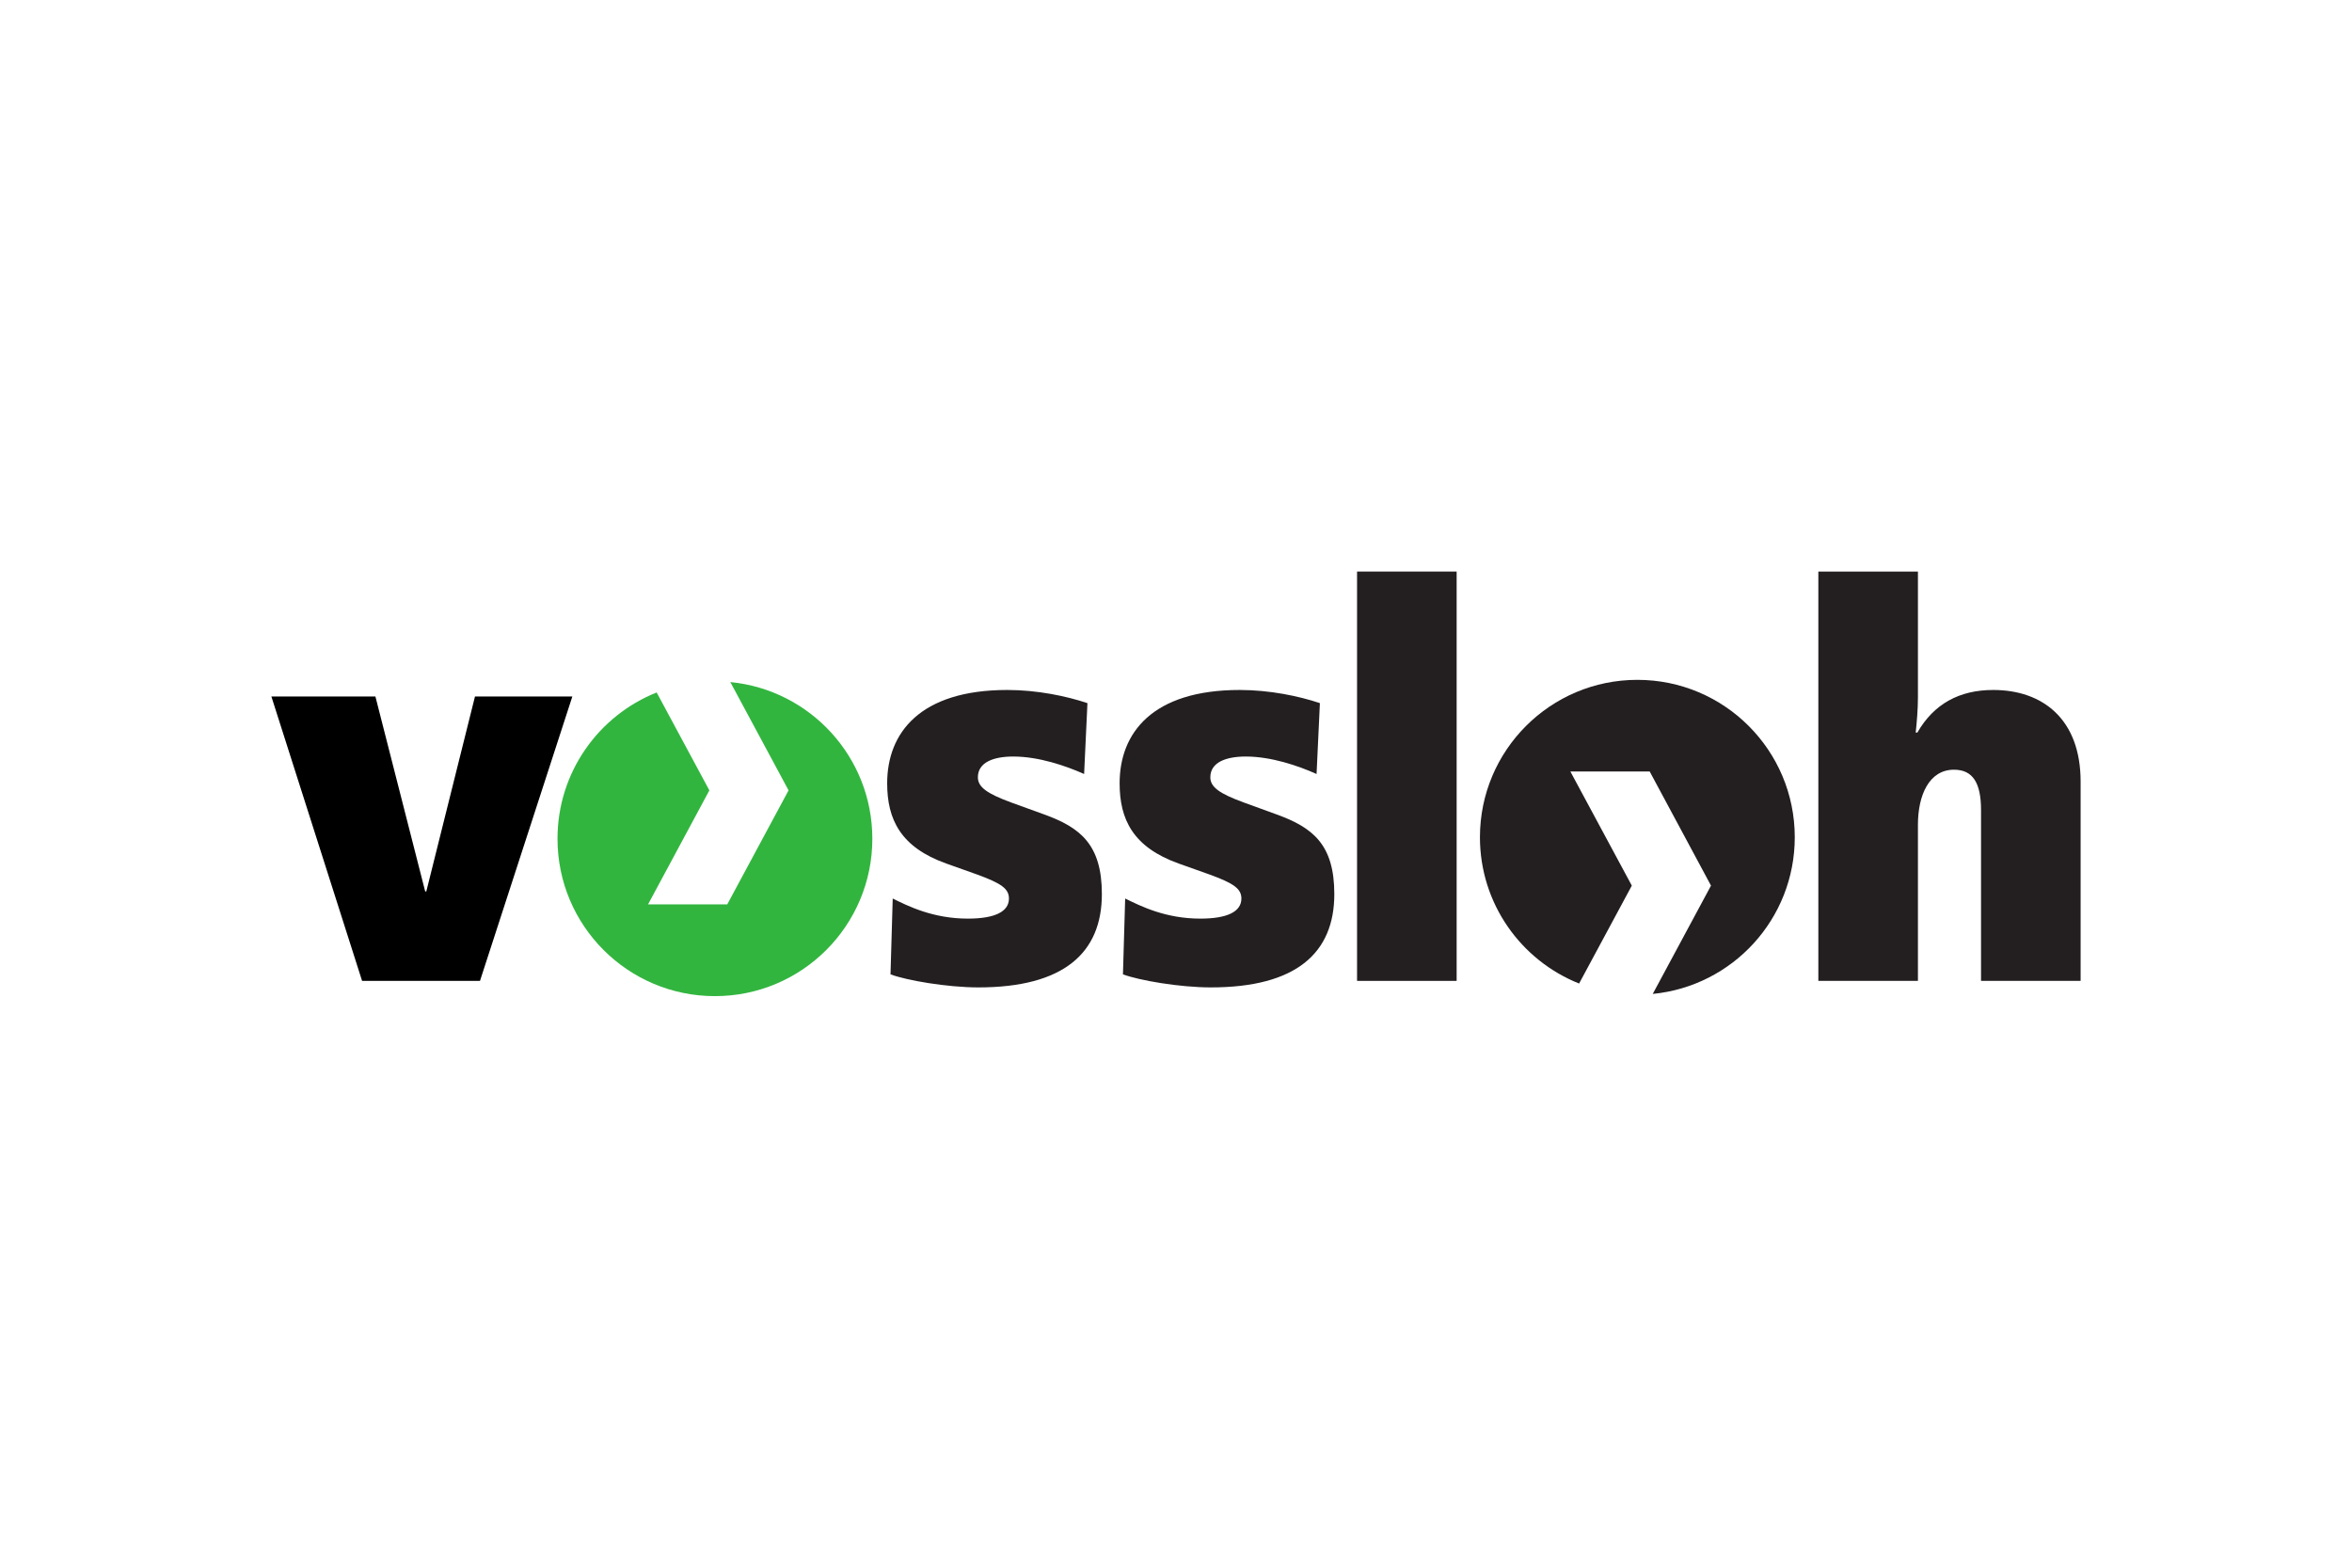
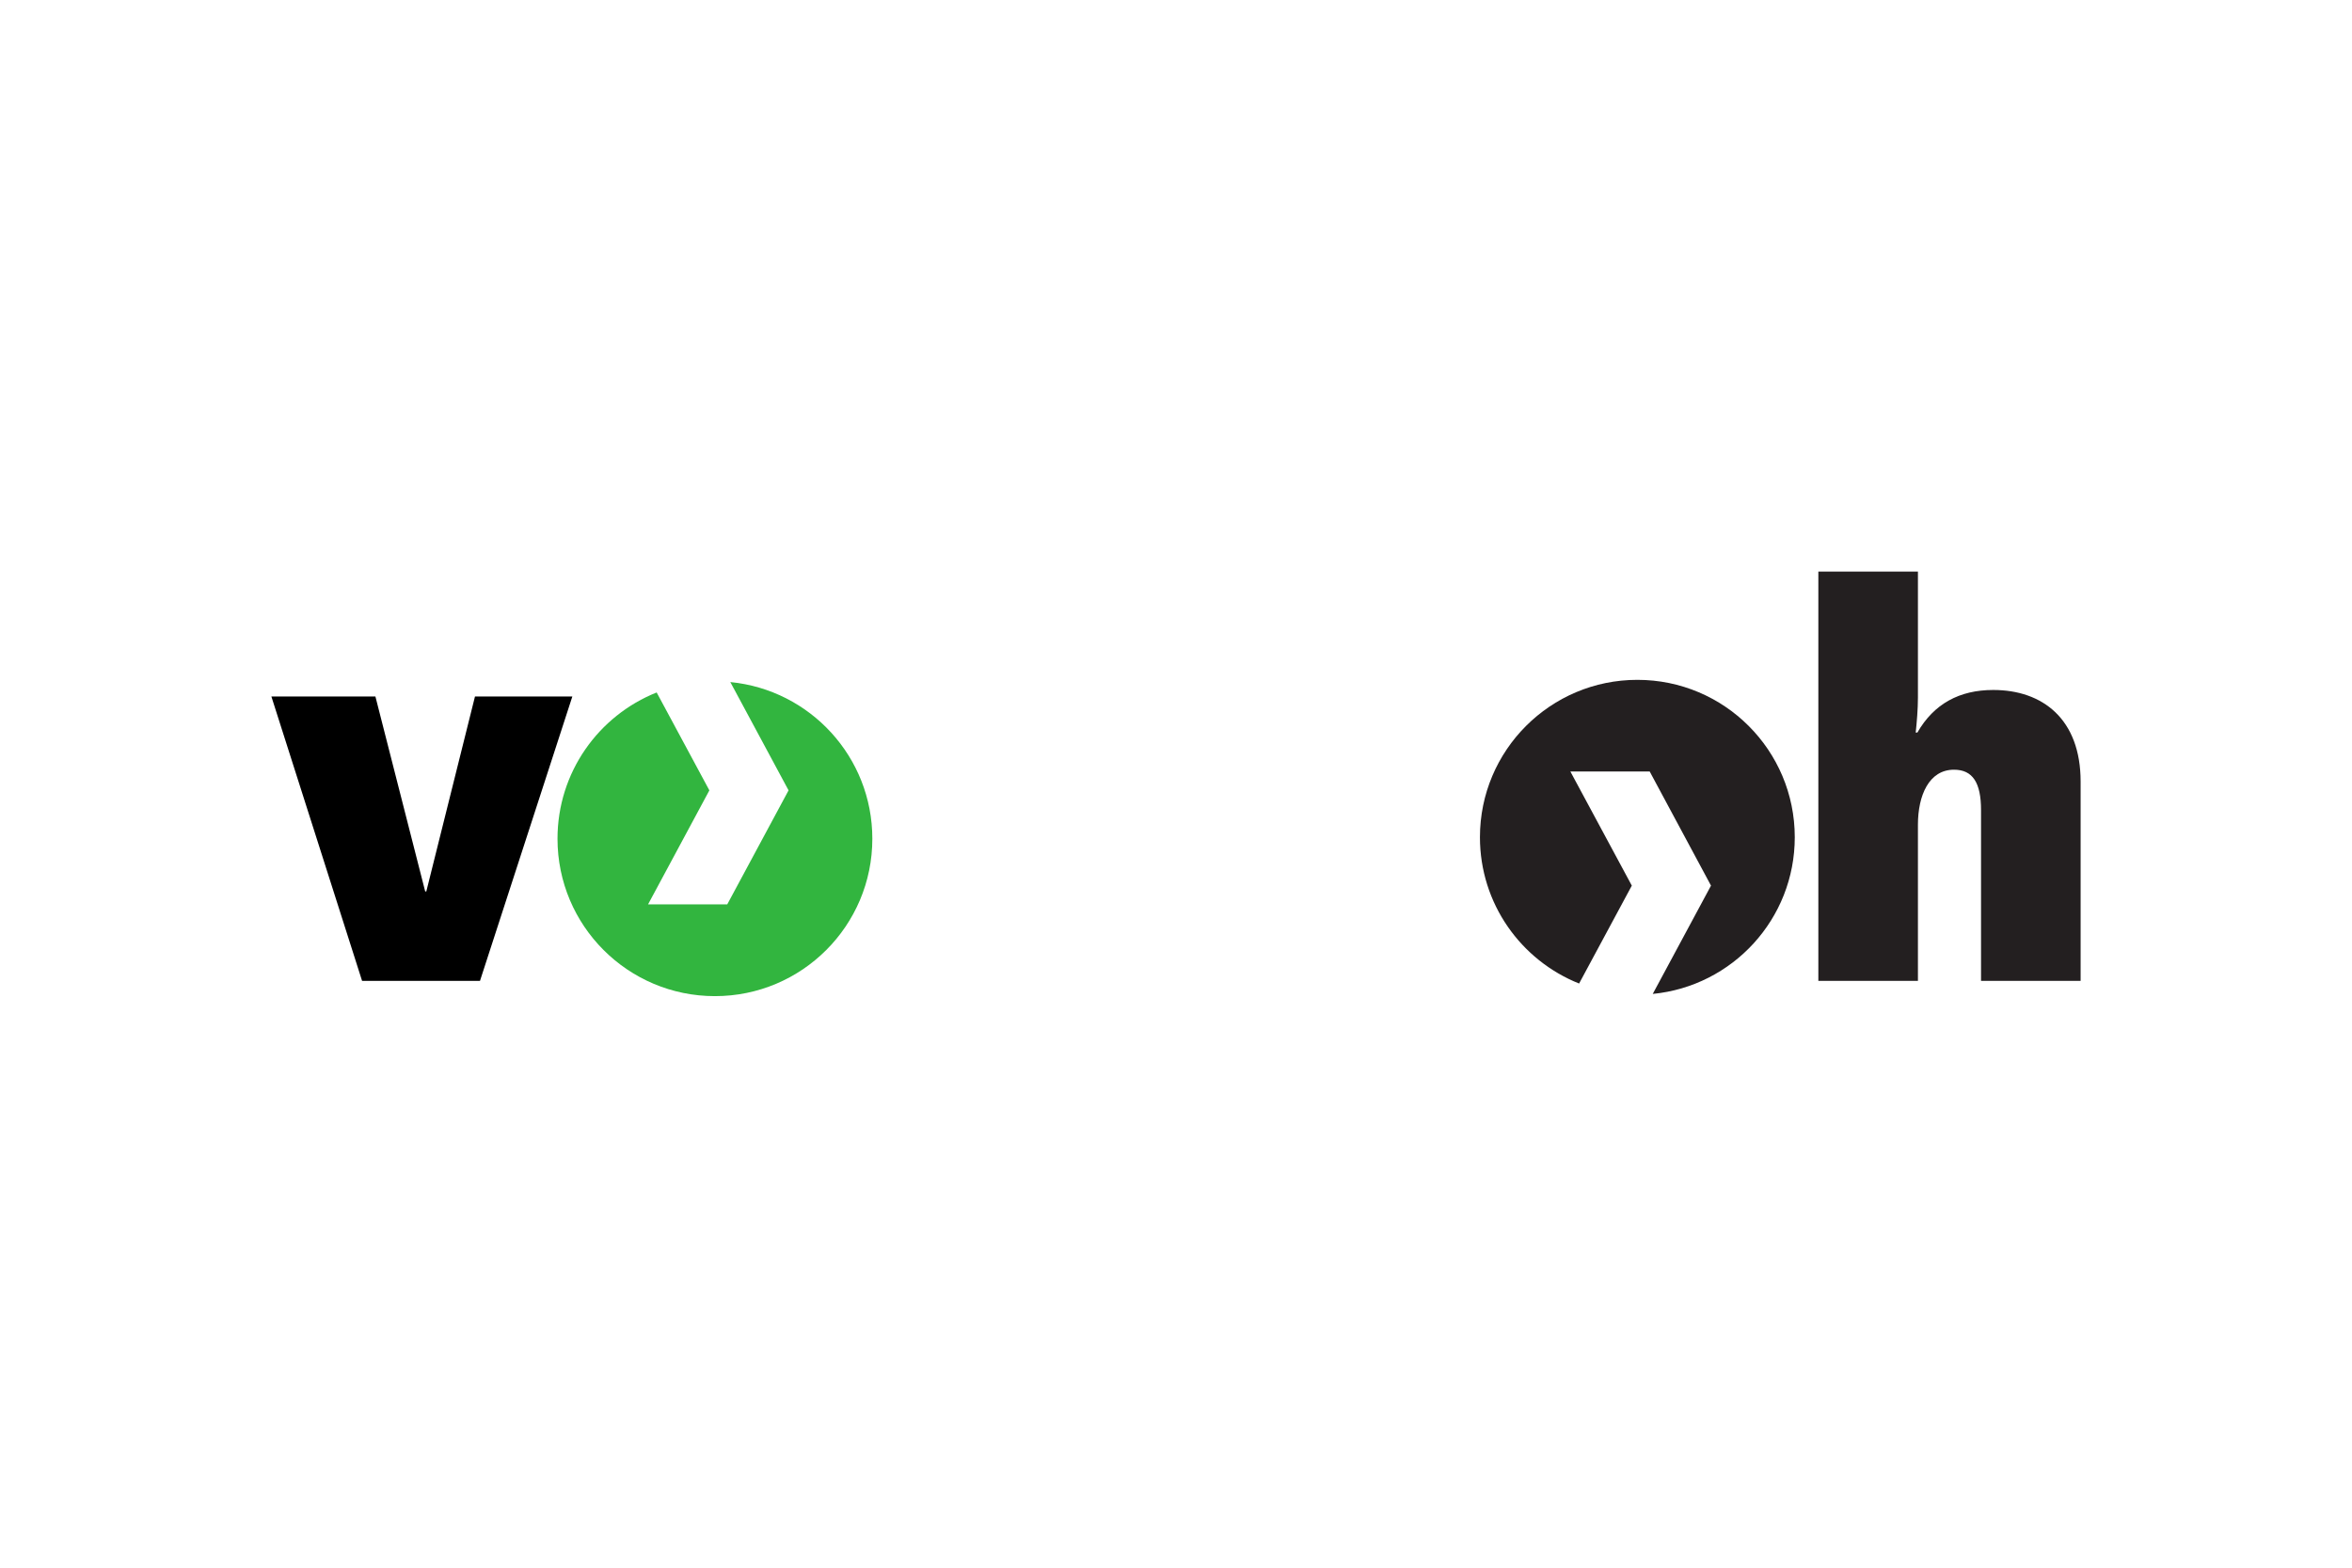
<svg xmlns="http://www.w3.org/2000/svg" width="1200" height="800" viewBox="0 0 1200 800" fill="none">
  <path fill-rule="evenodd" clip-rule="evenodd" d="M292.013 355.422H242.339L217.501 454.912H216.935L191.533 355.422H138.462L184.739 500.552H244.886L292.013 355.422Z" fill="black" />
-   <path fill-rule="evenodd" clip-rule="evenodd" d="M562.178 456.255C562.178 430.923 551.14 422.289 532.813 415.638L515.83 409.482C503.73 405.024 498.917 401.698 498.917 396.675C498.917 388.891 507.126 386.06 516.962 386.06C529.982 386.06 543.78 390.802 553.121 394.976L554.819 358.817C544.063 355.208 529.133 352.096 513.919 352.096C469.269 352.096 452.64 374.102 452.64 399.717C452.64 418.115 459.434 432.338 482.855 440.688L498.352 446.206C510.805 450.735 514.768 453.496 514.768 458.519C514.768 465.171 507.692 468.779 493.823 468.779C476.062 468.779 463.325 462.411 455.47 458.519L454.338 497.225C462.476 500.268 483.138 503.877 499.201 503.877C542.648 503.877 562.178 486.329 562.178 456.255ZM680.774 456.255C680.774 430.923 669.735 422.289 651.407 415.638L634.495 409.482C622.324 405.024 617.513 401.698 617.513 396.675C617.513 388.891 625.721 386.06 635.628 386.06C648.577 386.06 662.446 390.802 671.717 394.976L673.414 358.817C662.73 355.208 647.727 352.096 632.514 352.096C587.864 352.096 571.236 374.102 571.236 399.717C571.236 418.115 578.028 432.338 601.45 440.688L616.946 446.206C629.401 450.735 633.364 453.496 633.364 458.519C633.364 465.171 626.287 468.779 612.419 468.779C594.658 468.779 581.991 462.411 574.066 458.519L572.934 497.225C581.142 500.268 601.733 503.877 617.796 503.877C661.314 503.877 680.774 486.329 680.774 456.255Z" fill="#231F20" />
-   <path d="M692.378 500.552H743.185V291.666H692.378V500.552Z" fill="#231F20" />
  <path fill-rule="evenodd" clip-rule="evenodd" d="M1061.54 500.552V398.869C1061.54 366.884 1042.08 352.096 1016.96 352.096C999.763 352.096 986.744 359.101 978.252 373.819H977.403C977.969 368.512 978.536 361.861 978.536 355.988V291.666H927.729V500.552H978.536V420.875C978.536 405.874 984.196 392.784 996.933 392.784C1006.49 392.784 1010.73 399.435 1010.73 413.374V500.552H1061.54Z" fill="#231F20" />
  <path fill-rule="evenodd" clip-rule="evenodd" d="M284.441 428.022C284.441 394.127 305.387 365.187 335.035 353.37L361.924 403.326L330.648 461.493H371.053L402.329 403.326L372.609 348.062C413.297 352.024 445.068 386.273 445.068 428.022C445.068 472.389 409.122 508.335 364.755 508.335C320.388 508.335 284.441 472.389 284.441 428.022Z" fill="#32B53F" />
  <path fill-rule="evenodd" clip-rule="evenodd" d="M755.072 427.244C755.072 382.876 791.019 346.93 835.386 346.93C879.754 346.93 915.699 382.876 915.699 427.244C915.699 468.992 883.928 503.24 843.24 507.203L872.959 451.939L841.683 393.703H801.209L832.556 451.939L805.667 501.896C776.017 490.079 755.072 461.137 755.072 427.244Z" fill="#231F20" />
</svg>